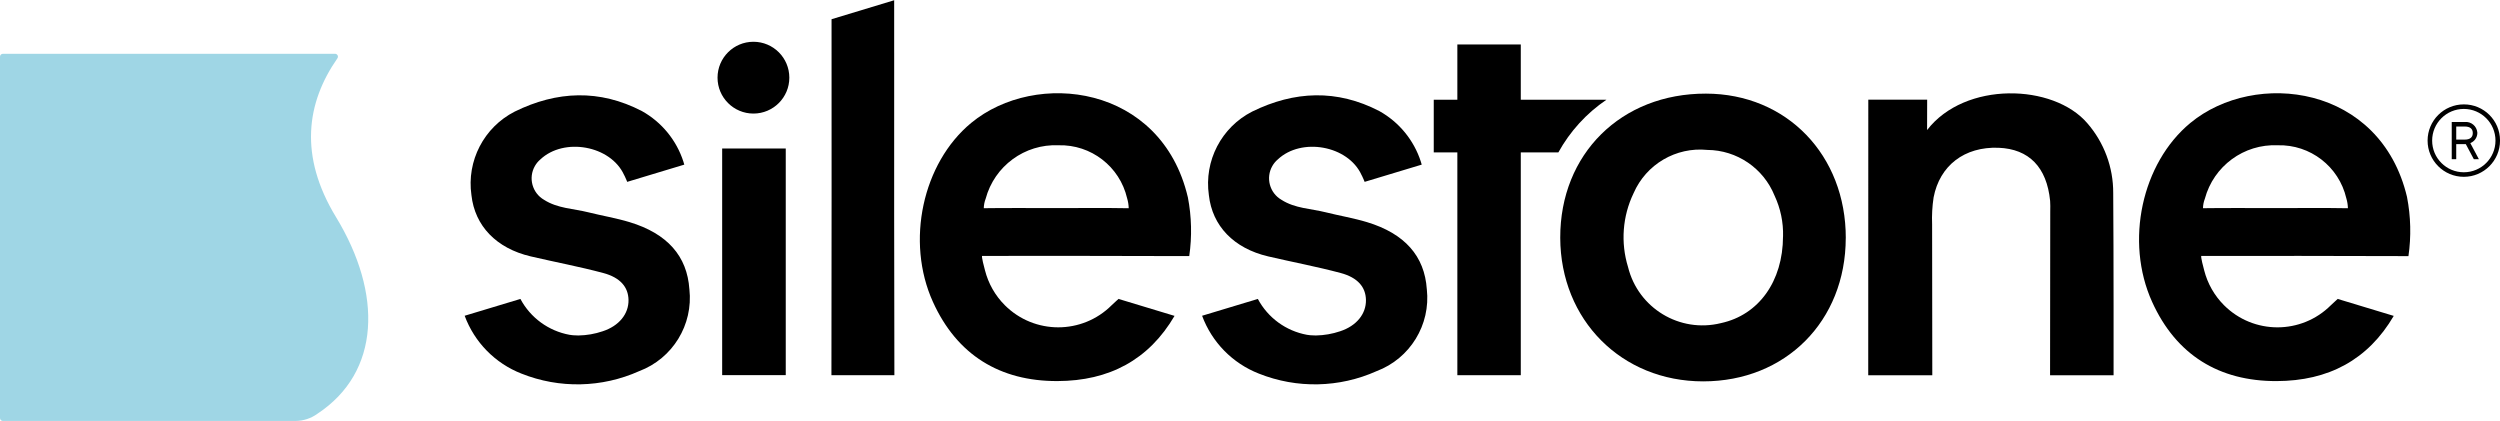
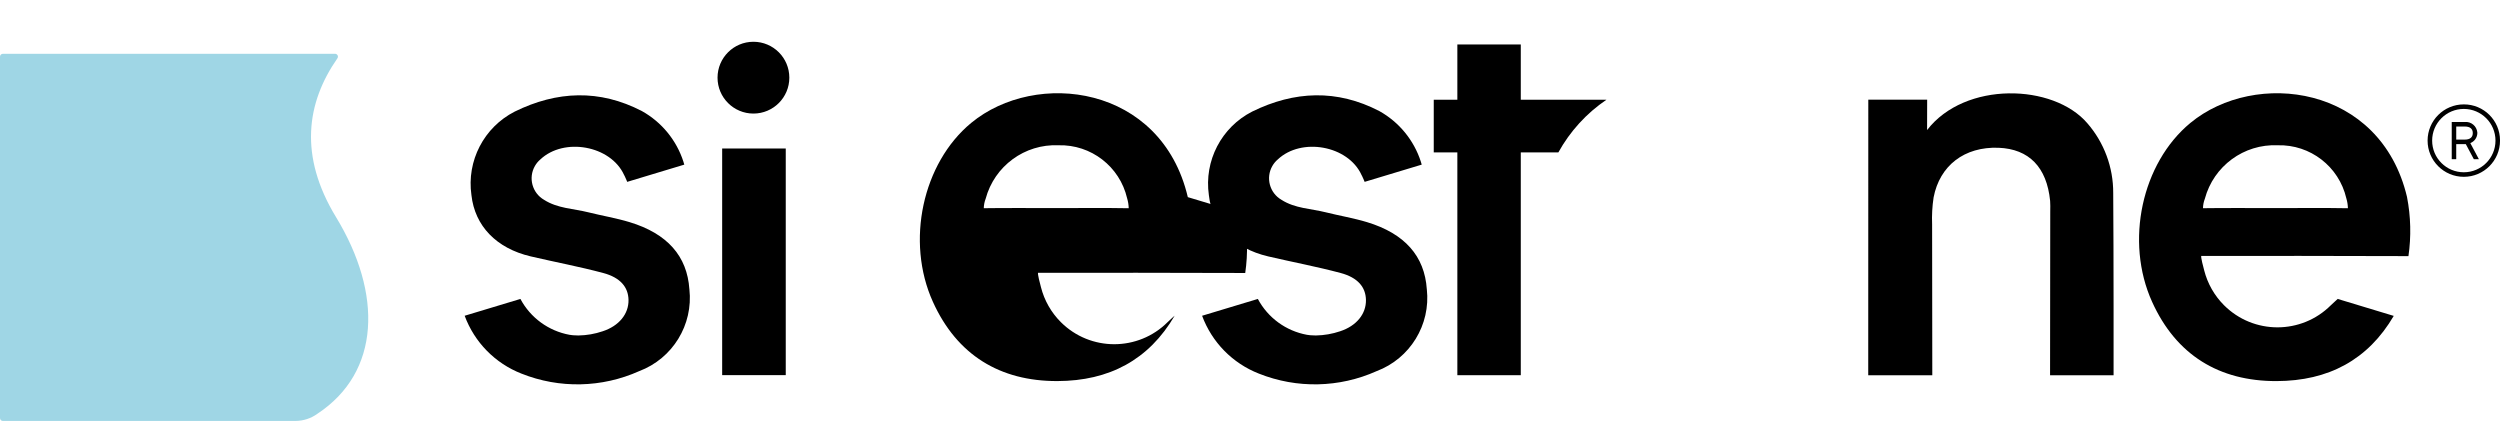
<svg xmlns="http://www.w3.org/2000/svg" id="b" width="150" height="25.258" viewBox="0 0 150 25.258">
  <defs>
    <style>.r{fill:none;}.r,.s,.t{stroke-width:0px;}.u{clip-path:url(#d);}.t{fill:#9fd6e5;}</style>
    <clipPath id="d">
      <rect class="r" x="0" y="0" width="150" height="25.257" />
    </clipPath>
  </defs>
  <g id="c">
    <g class="u">
      <g id="e">
-         <path id="f" class="s" d="m106.983,14.188c.024-.845-.151-1.685-.51-2.45-.666-1.647-2.259-2.73-4.036-2.743-1.882-.187-3.67.863-4.423,2.598-.665,1.382-.783,2.963-.332,4.428.608,2.468,3.102,3.976,5.57,3.367.006-.001.011-.003.017-.004,2.247-.49,3.705-2.495,3.712-5.201m3.764.105c-.011,4.981-3.611,8.595-8.557,8.594-4.896,0-8.559-3.683-8.574-8.614-.011-5.031,3.656-8.663,8.746-8.651,4.841.008,8.396,3.689,8.387,8.676" />
        <path id="g" class="s" d="m115.624,7.805c2.269-2.947,7.584-2.792,9.62-.406,1.006,1.159,1.556,2.645,1.549,4.18.029,3.453.022,10.936.022,10.936h-3.811s.011-6.778.011-9.845c0-.205.012-.414-.007-.616-.201-2.024-1.267-3.117-3.097-3.188-2.042-.076-3.527,1.064-3.895,2.979-.081.535-.111,1.077-.089,1.618,0,2.756.011,9.052.011,9.052h-3.844l.004-16.534h3.532s-.005,1.4-.005,1.826" />
-         <path id="h" class="s" d="m53.65,3.164V0l-.011.018-3.746,1.135c.004,6.952.005,14.406-.007,21.358h3.777c-.02-6.205-.012-13.14-.012-19.345" />
        <path id="i" class="s" d="m91.247,5.984v-3.315h-3.806v3.315h-1.416v3.161h1.416v13.366h3.806v-13.366h2.254c.699-1.265,1.687-2.348,2.883-3.16h-5.137Z" />
        <path id="j" class="s" d="m41.363,17.356c-.134-1.986-1.318-3.34-3.589-4.028-.811-.245-1.652-.384-2.475-.59-.892-.223-1.848-.23-2.656-.749-.713-.411-.957-1.322-.546-2.034.085-.148.195-.28.325-.39,1.419-1.336,4.217-.837,5.023.932l.04.076c.078.16.147.339.147.339l.158-.048,3.267-.986c-.013-.061-.03-.12-.052-.178-.416-1.289-1.305-2.373-2.488-3.034-2.544-1.321-5.101-1.215-7.631.028-1.85.943-2.895,2.957-2.6,5.012.203,1.848,1.494,3.193,3.555,3.677,1.449.339,2.916.613,4.354.997,1.035.277,1.501.854,1.516,1.614.016.839-.567,1.561-1.55,1.882-.466.159-.955.244-1.447.252h-.019c-.096,0-.192-.004-.288-.012l-.052-.004c-.061-.007-.123-.014-.183-.024-1.259-.23-2.345-1.023-2.947-2.152l-3.345,1.009c.588,1.591,1.828,2.854,3.407,3.471,2.277.909,4.826.855,7.063-.148,2.009-.757,3.25-2.78,3.014-4.914" />
        <path id="k" class="s" d="m85.609,17.356c-.134-1.986-1.318-3.34-3.589-4.028-.811-.245-1.652-.384-2.475-.59-.892-.223-1.85-.23-2.656-.749-.713-.411-.957-1.322-.546-2.034.085-.148.195-.28.325-.39,1.419-1.336,4.217-.837,5.023.932l.04.076c.078.16.147.339.147.339l.158-.048,3.267-.986c-.013-.061-.03-.12-.052-.178-.416-1.289-1.305-2.373-2.488-3.034-2.544-1.321-5.101-1.215-7.631.028-1.85.943-2.895,2.957-2.6,5.012.203,1.848,1.492,3.193,3.555,3.677,1.449.339,2.916.613,4.354.997,1.035.277,1.501.854,1.516,1.614.016.839-.567,1.561-1.55,1.882-.466.158-.955.243-1.447.252h-.019c-.096,0-.192-.004-.288-.012l-.052-.004c-.061-.007-.123-.014-.183-.024-1.259-.23-2.345-1.023-2.947-2.152l-3.345,1.009c.588,1.591,1.828,2.854,3.407,3.471,2.277.909,4.826.855,7.063-.148,2.009-.757,3.25-2.78,3.014-4.914" />
-         <path id="l" class="s" d="m67.722,12.494c-1.258-.025-3.092-.009-4.352-.009s-3.083-.012-4.343.007c.004-.194.042-.386.112-.567.525-1.962,2.343-3.297,4.372-3.209,1.953-.053,3.673,1.276,4.116,3.179.059.196.091.398.096.602m3.546-.669c-1.589-6.746-9.114-7.662-13-4.452-2.911,2.406-3.94,7.105-2.294,10.735,1.445,3.192,4.024,4.764,7.471,4.753,3.099-.009,5.482-1.267,7.034-3.924l-.011.011-3.344-1.012-.004-.012c-.014.012-.223.196-.419.384-1.771,1.771-4.643,1.771-6.414,0-.577-.577-.988-1.3-1.189-2.092-.227-.836-.176-.865-.176-.865,3.708,0,8.242-.007,11.952.011h.48c.17-1.176.141-2.373-.085-3.54" />
+         <path id="l" class="s" d="m67.722,12.494c-1.258-.025-3.092-.009-4.352-.009s-3.083-.012-4.343.007c.004-.194.042-.386.112-.567.525-1.962,2.343-3.297,4.372-3.209,1.953-.053,3.673,1.276,4.116,3.179.059.196.091.398.096.602m3.546-.669c-1.589-6.746-9.114-7.662-13-4.452-2.911,2.406-3.94,7.105-2.294,10.735,1.445,3.192,4.024,4.764,7.471,4.753,3.099-.009,5.482-1.267,7.034-3.924c-.014.012-.223.196-.419.384-1.771,1.771-4.643,1.771-6.414,0-.577-.577-.988-1.3-1.189-2.092-.227-.836-.176-.865-.176-.865,3.708,0,8.242-.007,11.952.011h.48c.17-1.176.141-2.373-.085-3.54" />
        <path id="m" class="s" d="m140.874,12.494c-1.258-.025-3.092-.009-4.352-.009s-3.085-.012-4.343.007c.004-.194.042-.386.112-.567.525-1.962,2.343-3.297,4.372-3.209,1.953-.053,3.673,1.276,4.116,3.179.059.196.091.398.096.602m3.549-.667c-1.592-6.748-9.117-7.663-13.003-4.453-2.911,2.406-3.94,7.105-2.294,10.735,1.445,3.192,4.024,4.764,7.471,4.753,3.099-.009,5.482-1.267,7.034-3.924l-.011.011-3.344-1.012-.004-.012c-.014.012-.223.196-.419.384-1.771,1.771-4.643,1.771-6.414,0-.577-.577-.988-1.3-1.189-2.092-.227-.836-.176-.865-.176-.865,3.708,0,8.242-.007,11.952.011h.48c.17-1.176.141-2.373-.085-3.54" />
        <rect id="n" class="s" x="43.33" y="8.91" width="3.815" height="13.598" />
        <path id="o" class="s" d="m47.36,4.66c0,1.19-.965,2.154-2.154,2.154s-2.154-.965-2.154-2.154.965-2.154,2.154-2.154c1.19,0,2.154.965,2.154,2.154h0" />
        <path id="p" class="s" d="m147.374,8.376h.513c.332,0,.48-.152.48-.393s-.15-.392-.48-.392h-.513v.785Zm1.359,1.177h-.302l-.483-.907h-.574v.907h-.27v-2.234h.783c.38-.035.717.245.752.625.001.013.002.026.002.038-.005.268-.172.507-.422.604l.514.966Zm.996-1.117c0-1.05-.851-1.9-1.9-1.9s-1.9.851-1.9,1.9h0c0,1.05.851,1.9,1.9,1.9s1.9-.851,1.9-1.9m.272,0c0,1.2-.973,2.173-2.173,2.173s-2.173-.973-2.173-2.173.973-2.173,2.173-2.173c1.195-.005,2.168.961,2.173,2.156,0,.005,0,.011,0,.016" />
        <path id="q" class="t" d="m17.744,25.256c.468-.005.924-.156,1.302-.432,3.787-2.498,3.915-7.197,1.112-11.803-2.232-3.667-1.773-6.853.087-9.524.055-.076.037-.182-.039-.237-.029-.021-.064-.032-.099-.032H.169C.075,3.229,0,3.305,0,3.398v21.688c0,.094.075.17.169.171h17.575Z" />
      </g>
    </g>
  </g>
</svg>